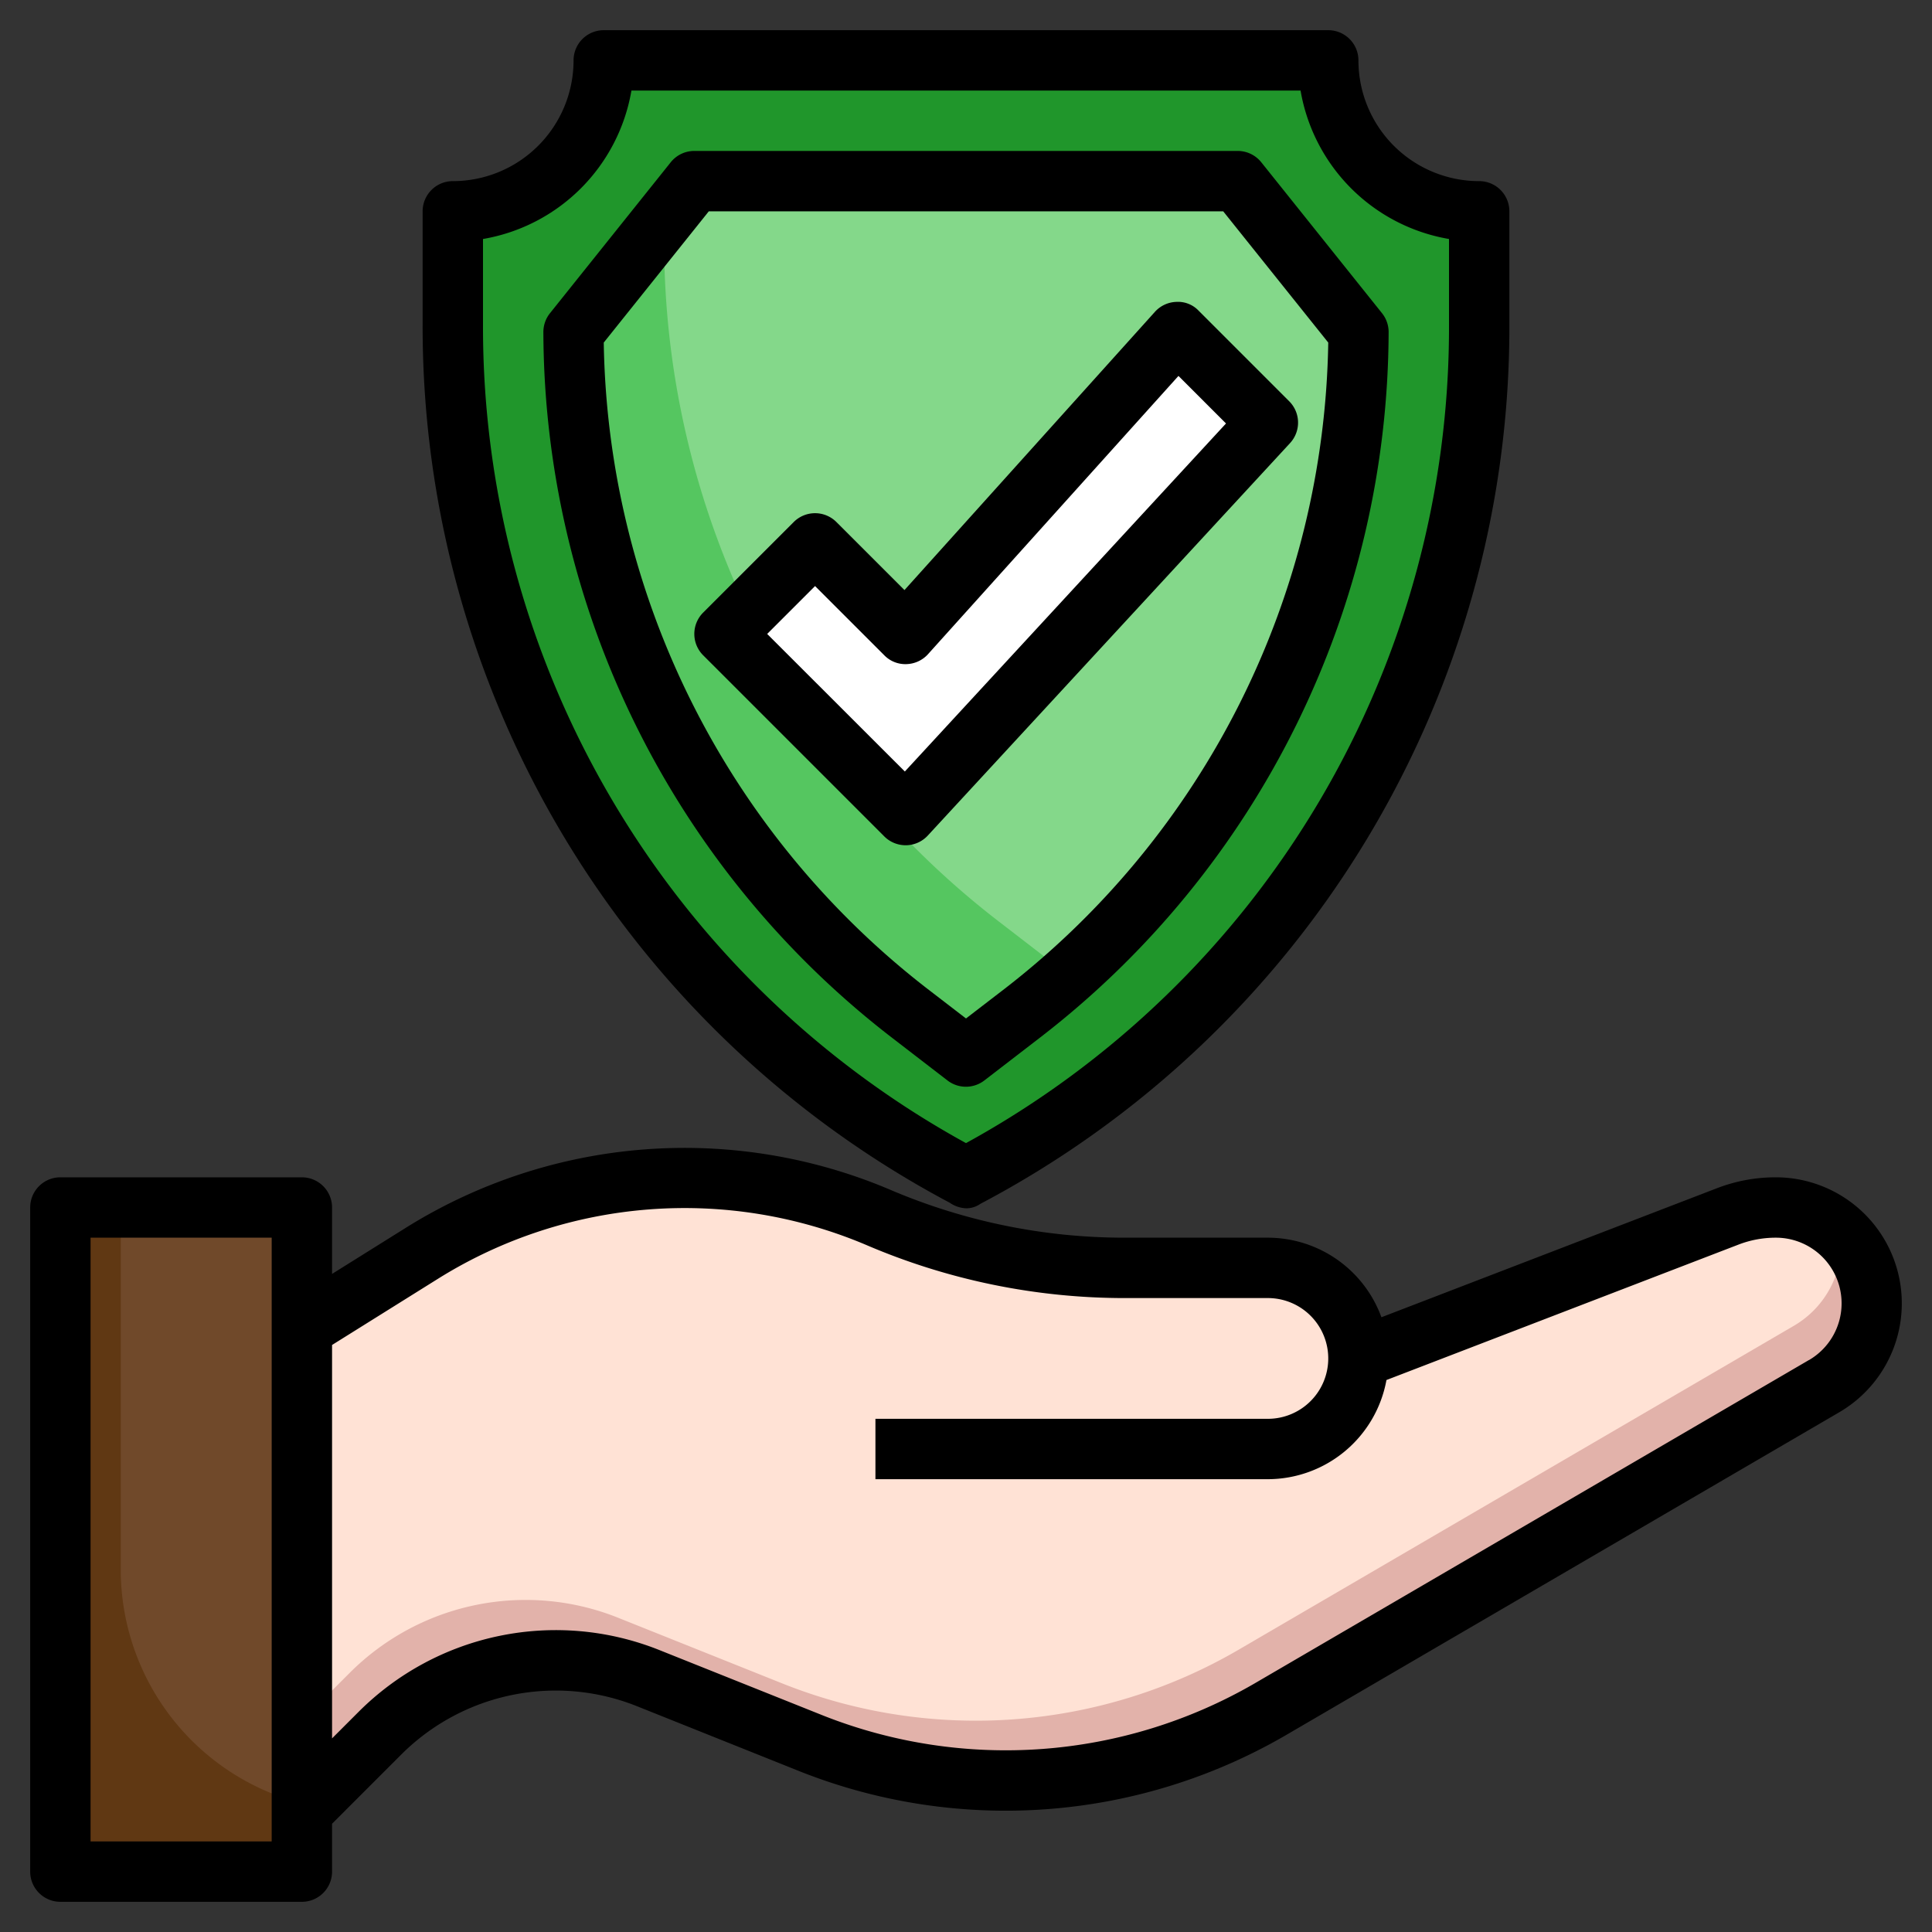
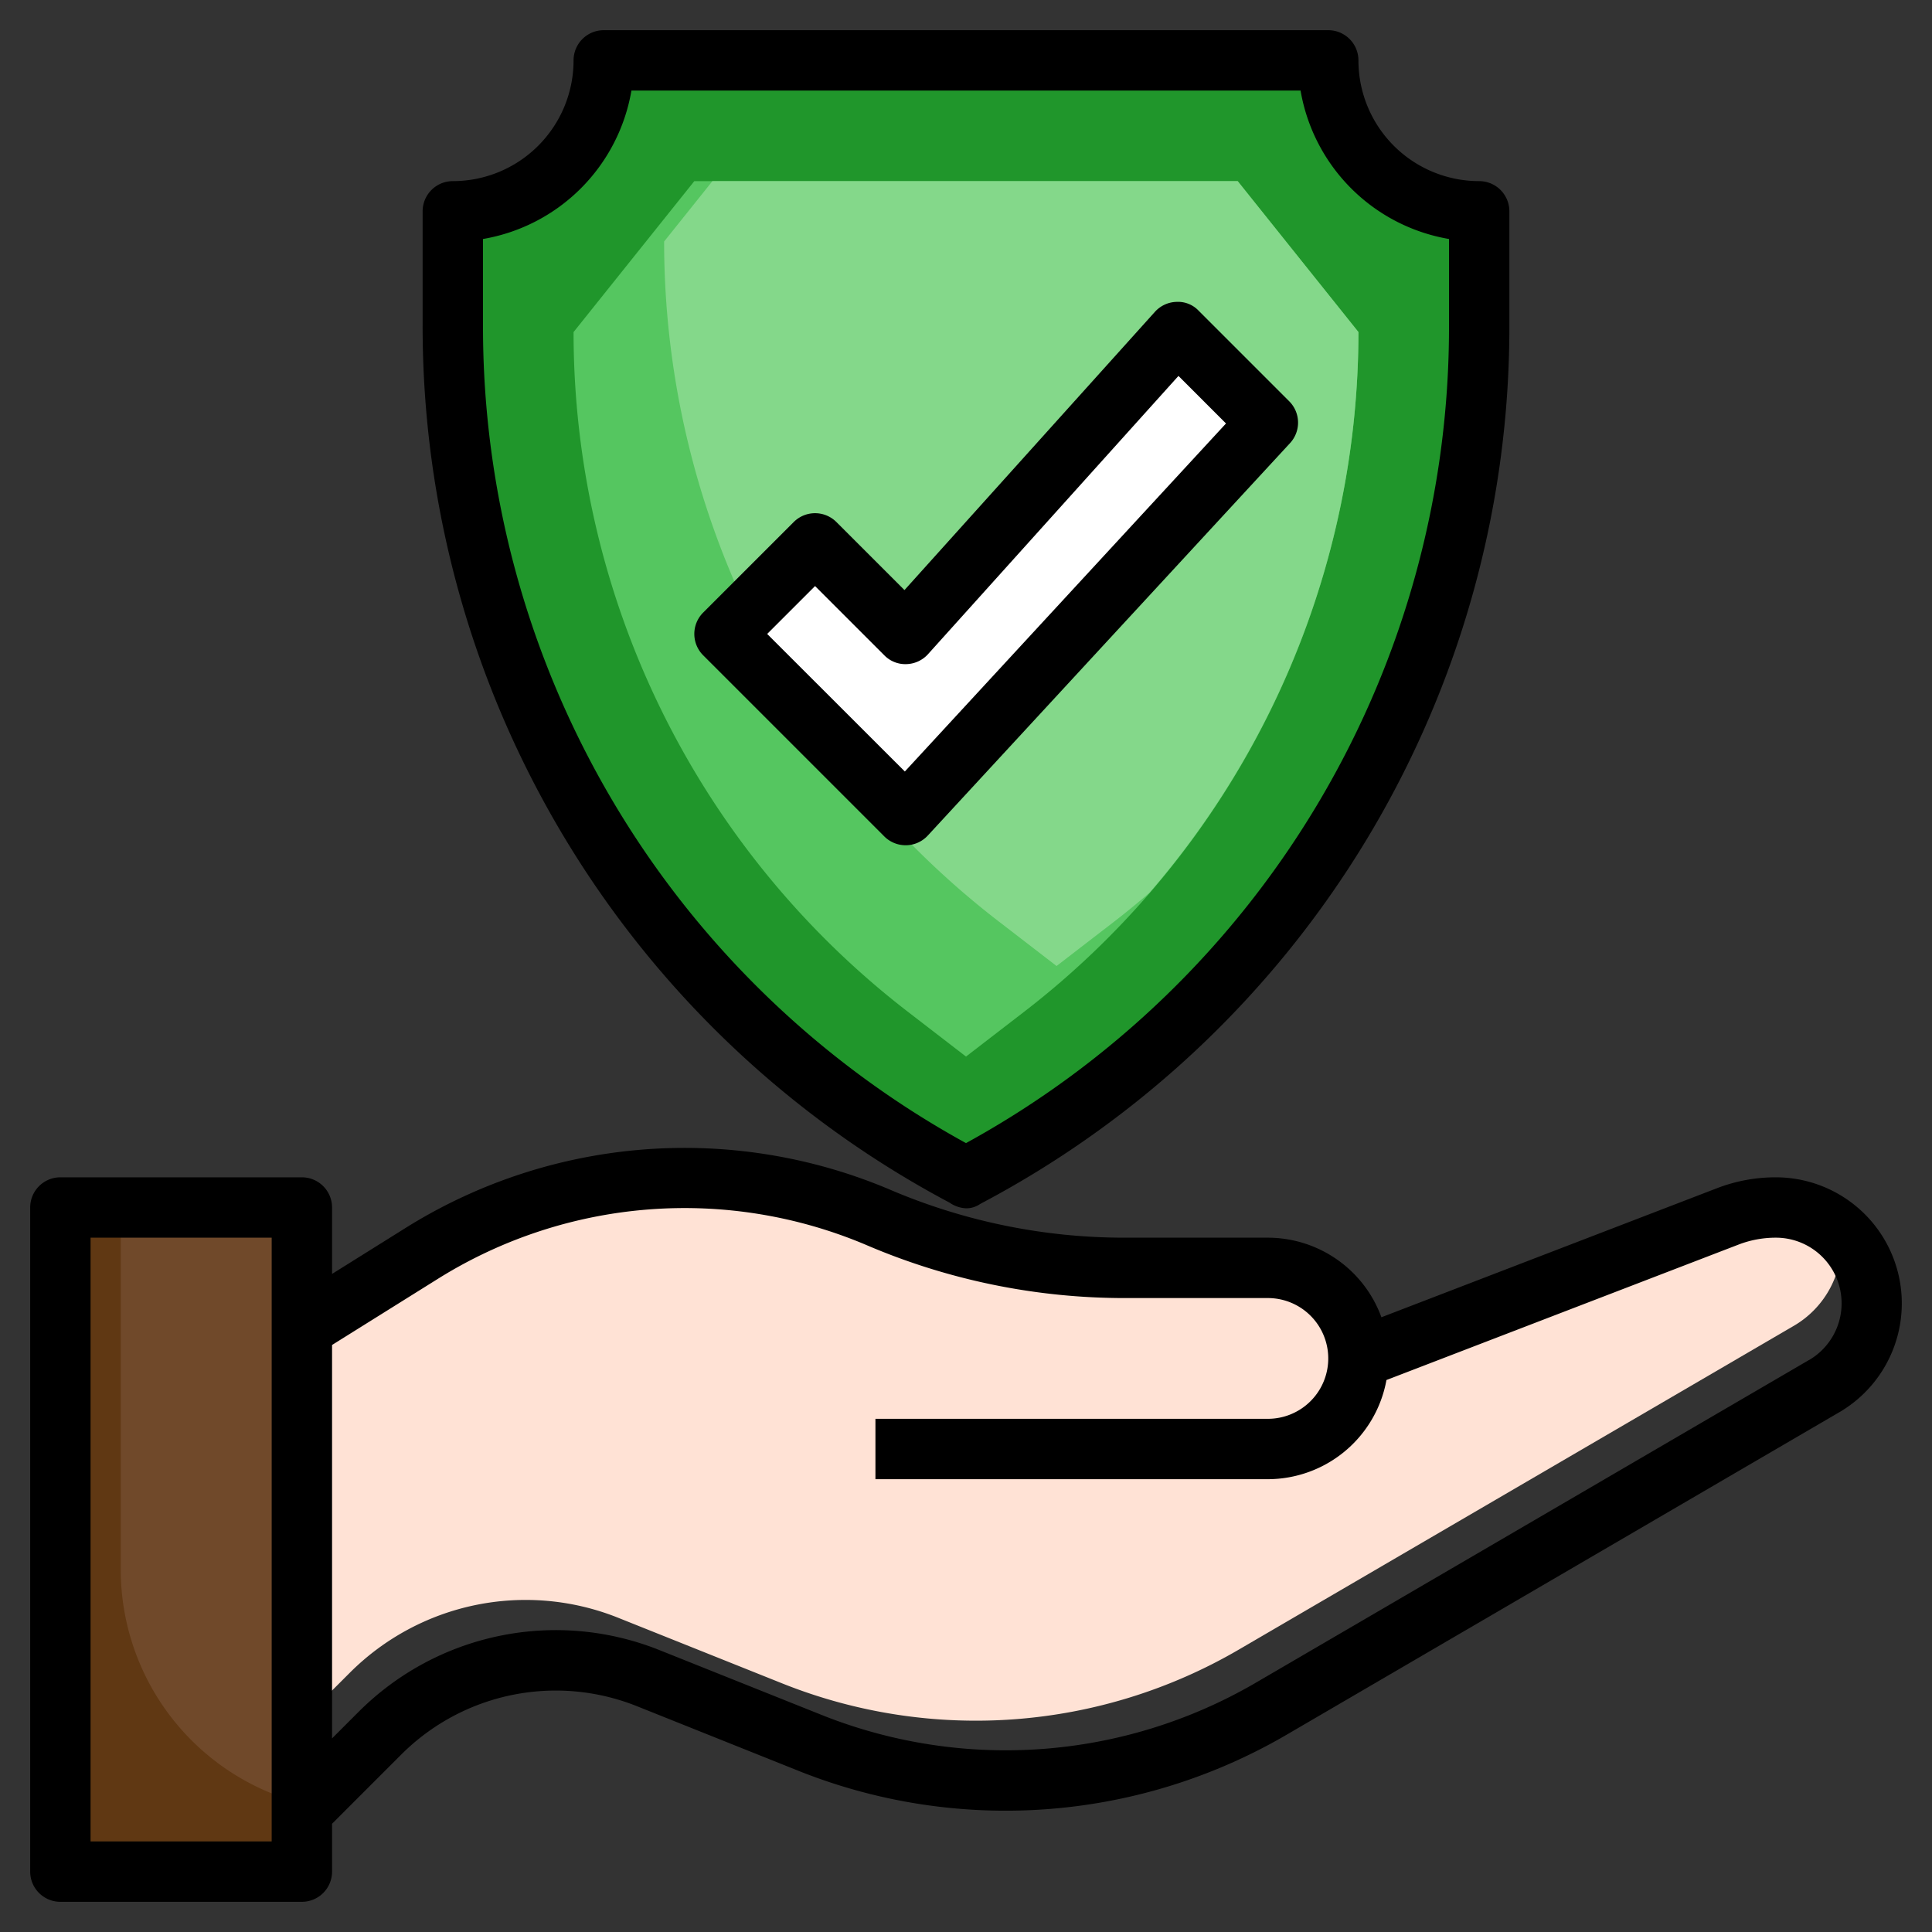
<svg xmlns="http://www.w3.org/2000/svg" data-name="Layer 3" viewBox="0 0 64 64">
  <rect x="0" y="0" width="64" height="64" fill="#333333" stroke="none" />
  <rect width="8" height="22" x="2" y="40" fill="#603813" />
  <path fill="#70492a" d="M4,52a8,8,0,0,0,6,7.738V40H4Z" />
-   <path fill="#e2b2aa" d="M10,44l4.046-2.529A16.259,16.259,0,0,1,22.663,39h0a16.241,16.241,0,0,1,6.4,1.315h0A20.85,20.85,0,0,0,37.279,42H42a3,3,0,0,1,3,3h0l12.231-4.7a4.425,4.425,0,0,1,1.593-.3h0A3.176,3.176,0,0,1,62,43.176h0a3.176,3.176,0,0,1-1.576,2.743L42.036,56.646A17.279,17.279,0,0,1,33.328,59h0a17.292,17.292,0,0,1-6.418-1.236l-5.437-2.175A8.245,8.245,0,0,0,18.413,55h0a8.24,8.24,0,0,0-5.826,2.413L10,60" />
  <path fill="#ffe2d5" d="M60.967,40.845A3.156,3.156,0,0,0,58.824,40h0a4.425,4.425,0,0,0-1.593.3L45,45a2.985,2.985,0,0,0-.832-2.065c-.06-.063-.127-.119-.192-.177A2.98,2.98,0,0,0,42,42H37.279a20.85,20.85,0,0,1-8.212-1.685,16.256,16.256,0,0,0-15.021,1.156L10,44V57l1.587-1.587a8.241,8.241,0,0,1,8.886-1.824l5.437,2.175a17.282,17.282,0,0,0,15.126-1.118L59.424,43.919A3.176,3.176,0,0,0,61,41.176h0A3.283,3.283,0,0,0,60.967,40.845Z" />
  <path fill="#20962b" d="M32,39l0,0A31.914,31.914,0,0,1,15,10.791V7h0a5,5,0,0,0,5-5H44a5,5,0,0,0,5,5h0v3.791A31.914,31.914,0,0,1,32.005,39Z" />
  <path fill="#55c660" d="M32,35l-1.9-1.464A28.432,28.432,0,0,1,19,11h0l4-5H41l4,5h0A28.432,28.432,0,0,1,33.9,33.536Z" />
  <path fill="#84d88a" d="M41,6H23.6L22,8A28.432,28.432,0,0,0,33.1,30.536L35,32l1.9-1.464c.4-.308.79-.629,1.171-.956A28.422,28.422,0,0,0,45,11Z" />
  <polygon fill="#fff" points="30 27 42 14 39 11 30 21 27 18 24 21 30 27" />
  <path d="M58.824,39a5.4,5.4,0,0,0-1.952.363L45.761,43.636A4.008,4.008,0,0,0,42,41H37.279a19.745,19.745,0,0,1-7.818-1.6,17.431,17.431,0,0,0-15.945,1.227L11,42.2V40a1,1,0,0,0-1-1H2a1,1,0,0,0-1,1V62a1,1,0,0,0,1,1h8a1,1,0,0,0,1-1V60.414l2.293-2.293a7.24,7.24,0,0,1,7.809-1.6l5.437,2.175a18.479,18.479,0,0,0,16-1.183L60.928,46.783A4.176,4.176,0,0,0,58.824,39ZM9,61H3V41H9ZM59.92,45.055,41.532,55.782a16.449,16.449,0,0,1-14.25,1.053l-5.438-2.174a9.238,9.238,0,0,0-9.965,2.046L11,57.586V44.554l3.576-2.235a15.418,15.418,0,0,1,14.1-1.086A21.71,21.71,0,0,0,37.279,43H42a2,2,0,0,1,0,4H29v2H42a4,4,0,0,0,3.928-3.285L57.59,41.229A3.422,3.422,0,0,1,58.824,41a2.175,2.175,0,0,1,1.1,4.055Z" />
  <path d="M45,2a1,1,0,0,0-1-1H20a1,1,0,0,0-1,1,4,4,0,0,1-4,4,1,1,0,0,0-1,1v3.791a32.855,32.855,0,0,0,17.459,29.05,1.024,1.024,0,0,0,.557.186.809.809,0,0,0,.456-.146A32.831,32.831,0,0,0,50,10.791V7a1,1,0,0,0-1-1A4,4,0,0,1,45,2Zm3,8.791A30.818,30.818,0,0,1,32,37.867,30.838,30.838,0,0,1,16,10.791V7.917A6.017,6.017,0,0,0,20.917,3H43.083A6.017,6.017,0,0,0,48,7.917Z" />
-   <path d="M41,5H23a1,1,0,0,0-.781.375l-4,5A1,1,0,0,0,18,11,29.617,29.617,0,0,0,29.487,34.329l1.9,1.463a1,1,0,0,0,1.22,0l1.9-1.463A29.617,29.617,0,0,0,46,11a1,1,0,0,0-.219-.625l-4-5A1,1,0,0,0,41,5ZM33.293,32.744,32,33.738l-1.293-.994A27.609,27.609,0,0,1,20,11.348L23.48,7H40.52L44,11.348A27.609,27.609,0,0,1,33.293,32.744Z" />
  <path d="M38.974,10a1,1,0,0,0-.717.331l-8.295,9.216-2.255-2.254a1,1,0,0,0-1.414,0l-3,3a1,1,0,0,0,0,1.414l6,6A1,1,0,0,0,30,28h.02a1,1,0,0,0,.715-.322l12-13a1,1,0,0,0-.028-1.385l-3-3A.942.942,0,0,0,38.974,10Zm-9,15.557L25.414,21,27,19.414l2.293,2.293a.973.973,0,0,0,.733.293,1,1,0,0,0,.717-.331l8.295-9.216,1.575,1.575Z" />
</svg>